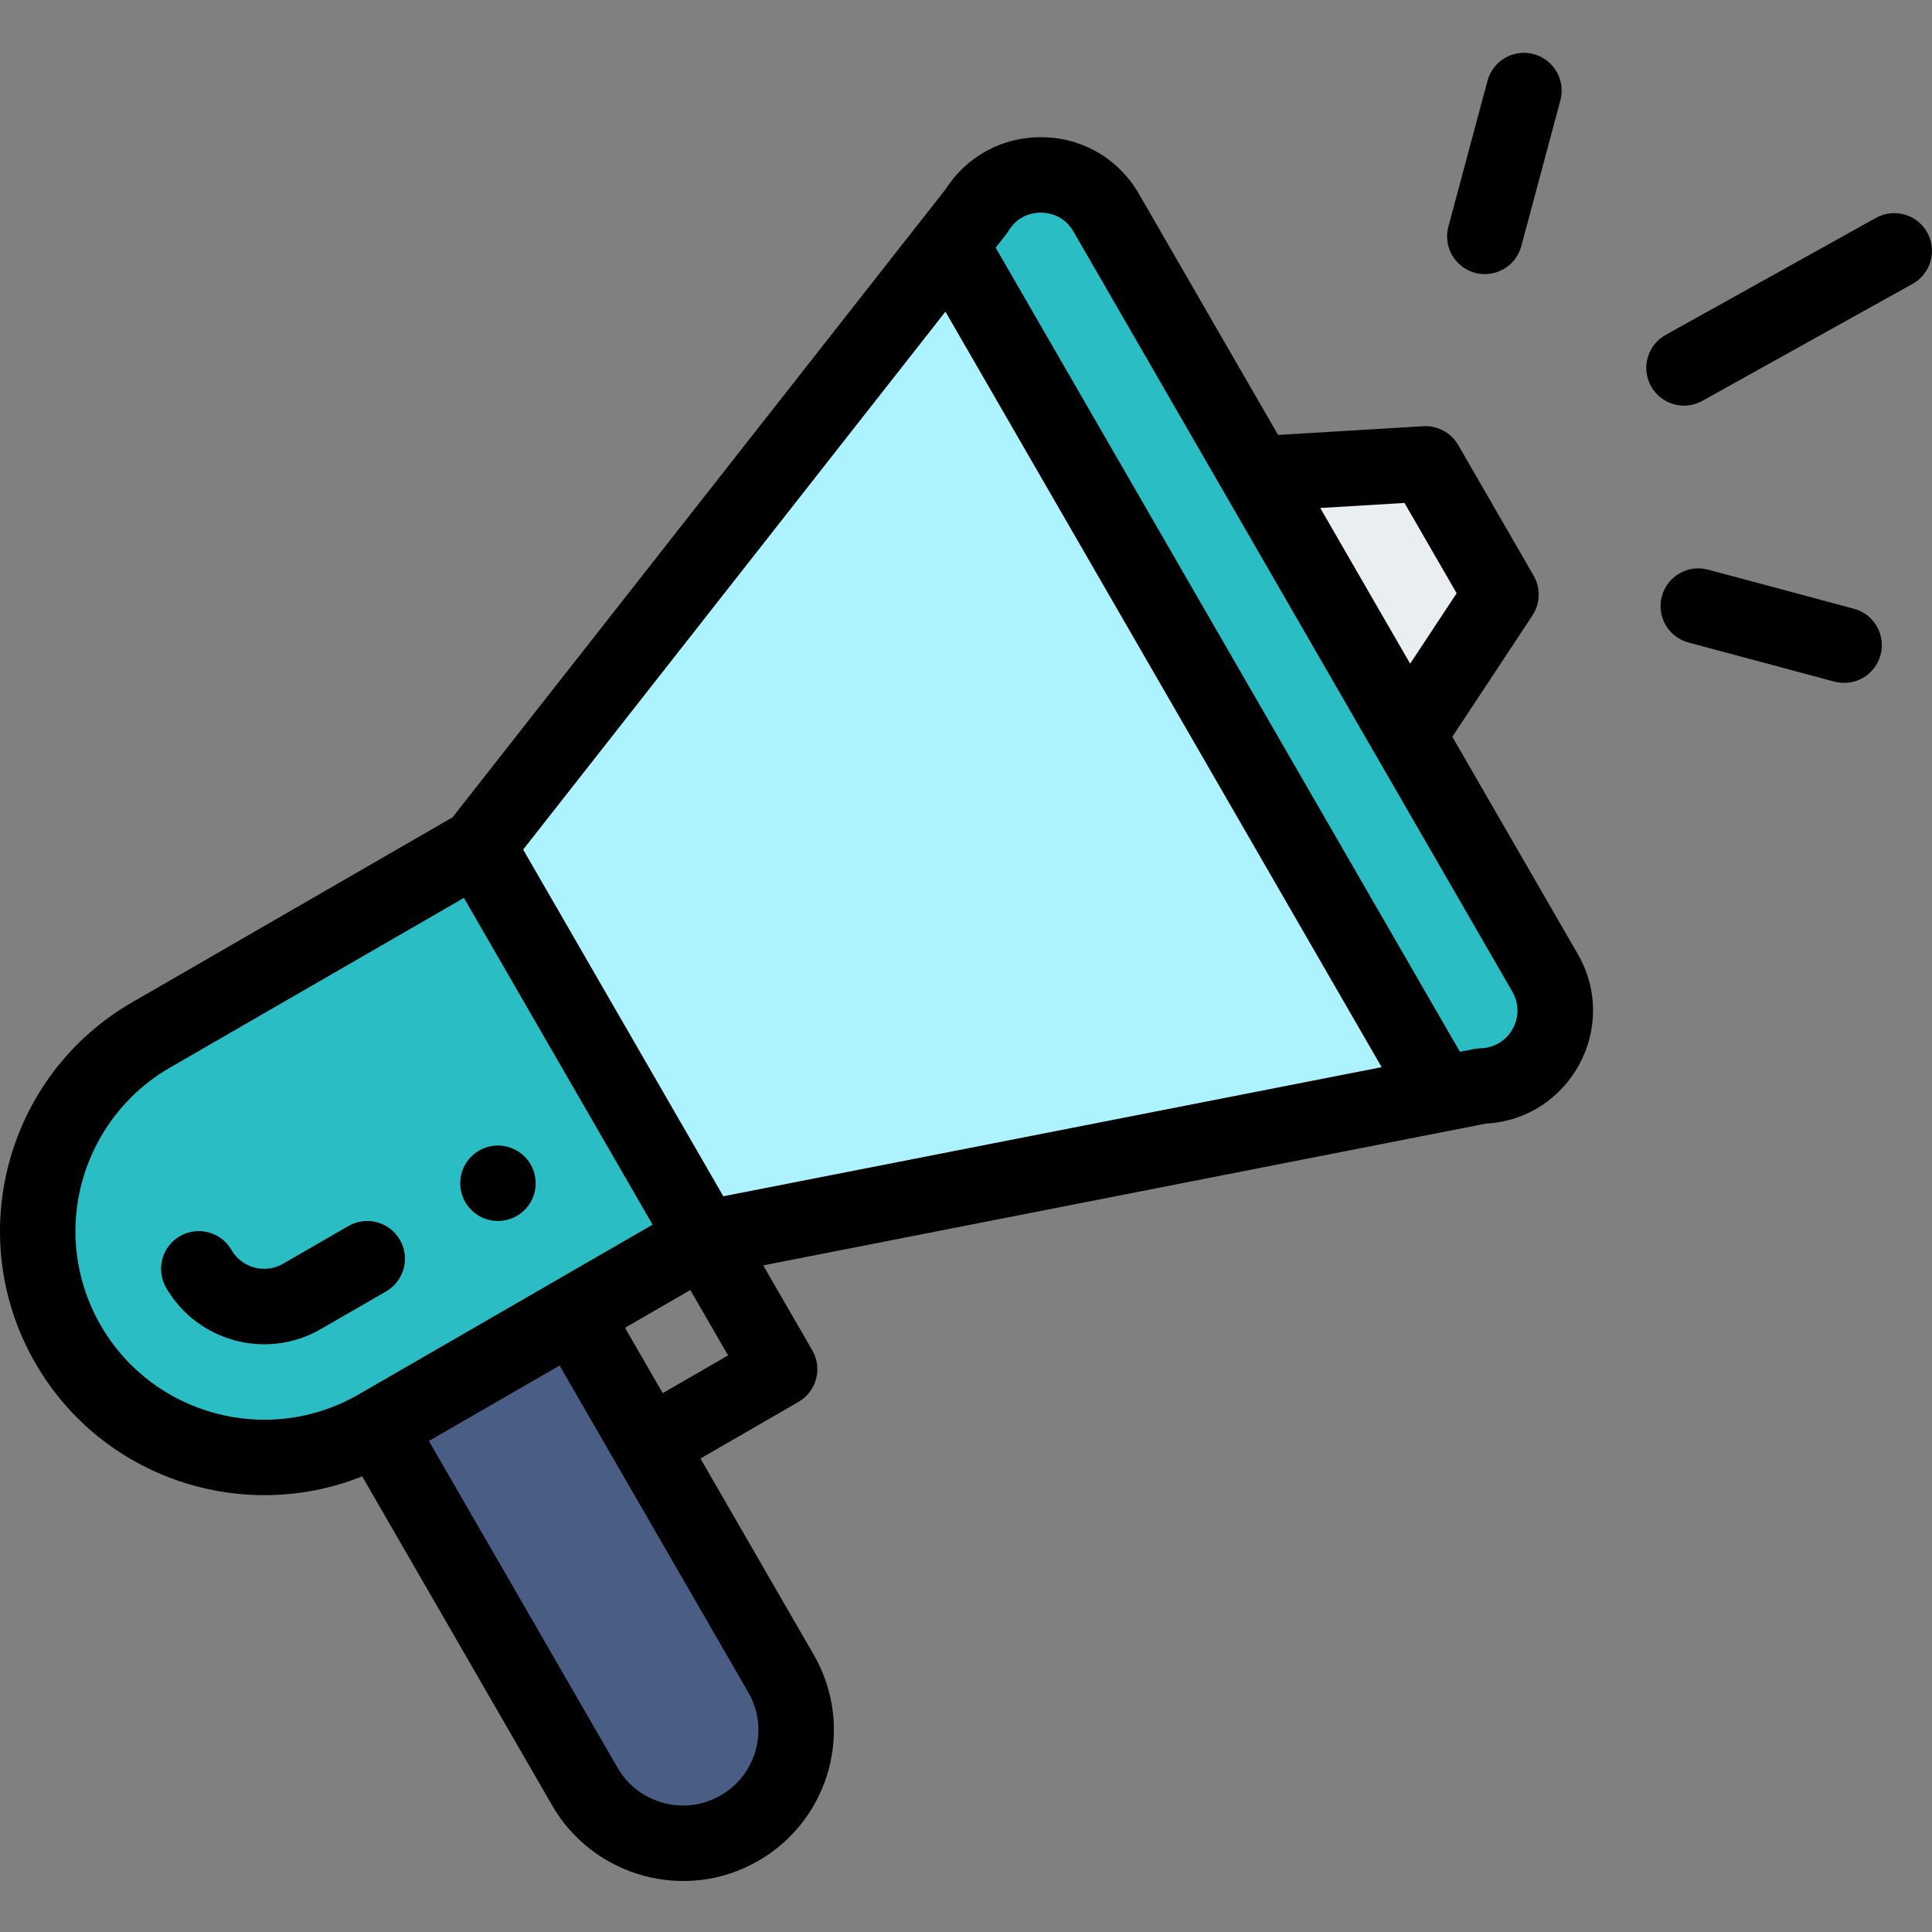
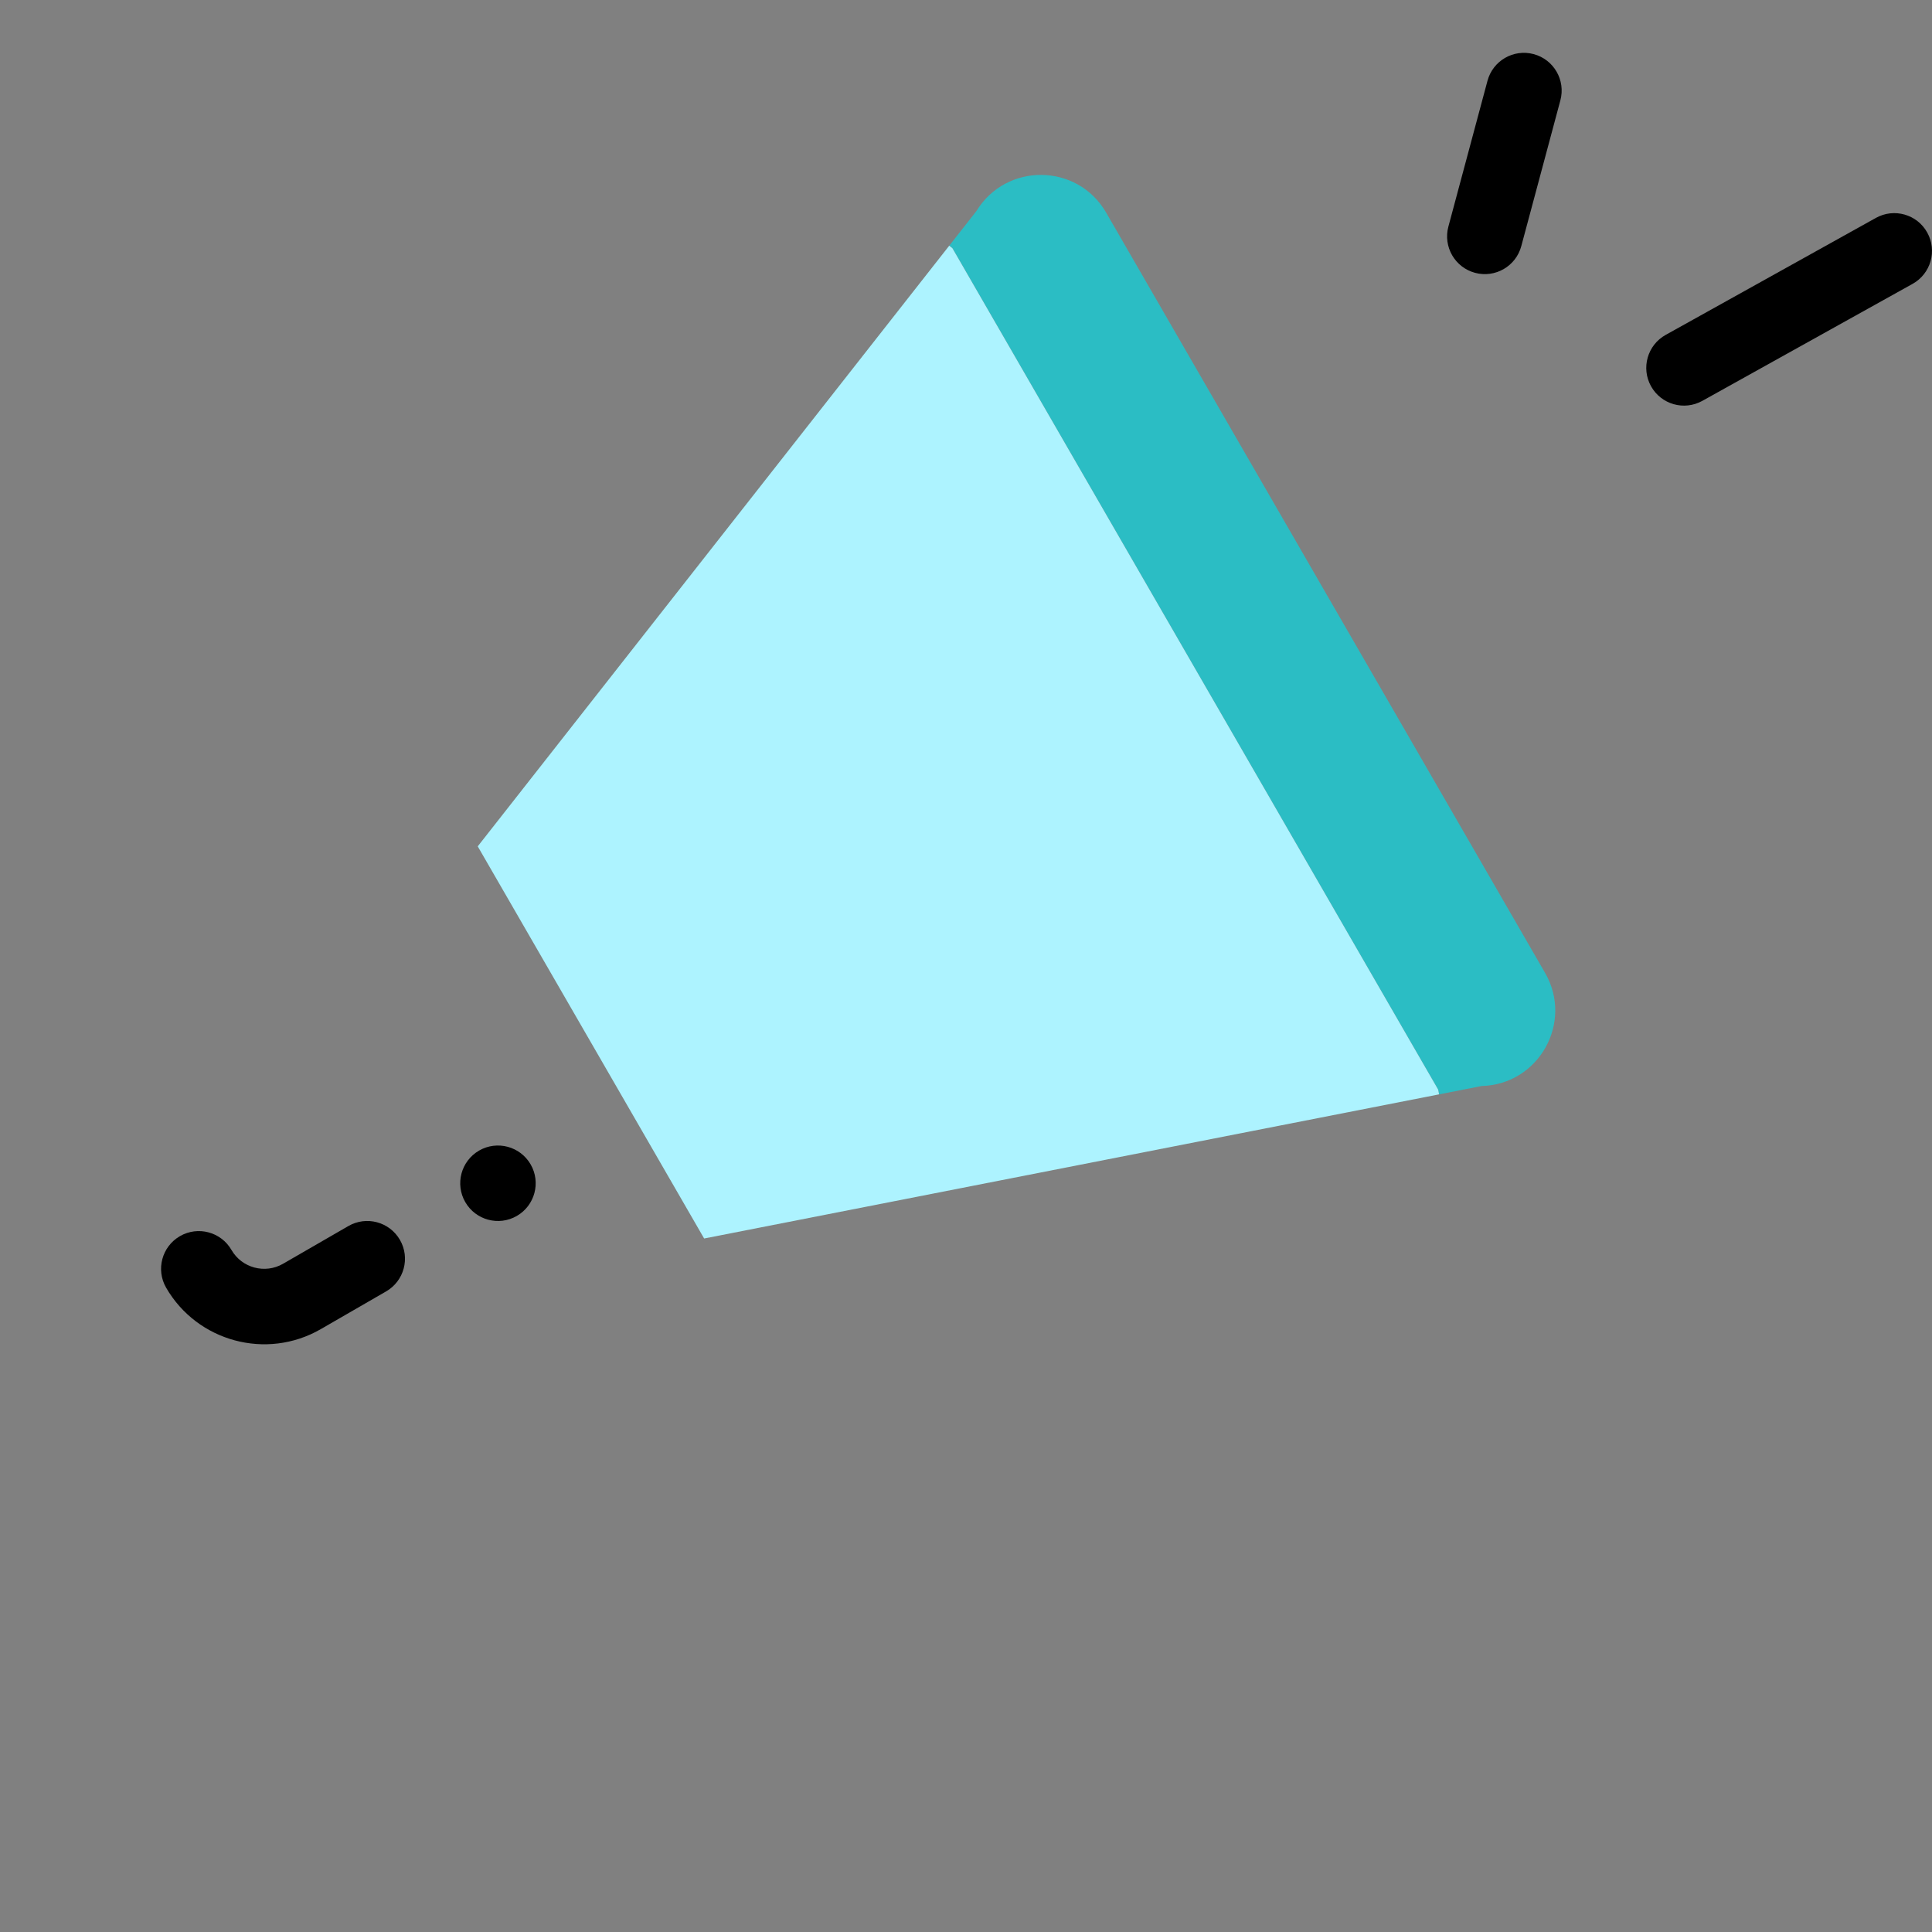
<svg xmlns="http://www.w3.org/2000/svg" width="152" height="152" viewBox="0 0 152 152" fill="none">
  <rect x="0" y="0" width="152" height="152" fill="#808080" stroke="none" />
-   <path d="M37.586 66.587L55.398 97.439C47.312 102.108 37.915 107.532 29.689 112.282C21.168 117.202 10.276 114.284 5.356 105.763C0.467 97.301 3.303 86.379 11.876 81.431L37.586 66.587Z" fill="#2BBDC4" />
  <path d="M121.557 76.539C123.811 80.439 121.065 85.332 116.56 85.442L113.221 86.099L113.146 85.722L74.93 19.526L74.68 19.331L76.817 16.608C79.166 12.761 84.774 12.826 87.027 16.729C146.341 119.457 71.512 -10.146 121.557 76.539V76.539Z" fill="#2BBDC4" />
-   <path d="M61.443 131.661C63.903 135.918 62.443 141.365 58.183 143.825C53.929 146.286 48.472 144.822 46.017 140.567L29.689 112.282L45.114 103.376C45.256 103.622 61.418 131.618 61.443 131.661Z" fill="#495D85" />
-   <path d="M112.153 36.496L118.09 46.78L110.775 57.859L98.9 37.291L112.153 36.496Z" fill="#E9EEF0" />
  <path d="M113.146 85.722L113.221 86.098L55.398 97.439L37.586 66.587L74.68 19.331L74.93 19.527L113.146 85.722Z" fill="#ADF3FF" />
  <path d="M40.661 95.663C42.081 94.845 42.567 93.028 41.748 91.608C40.928 90.19 39.112 89.703 37.693 90.521C36.273 91.341 35.786 93.159 36.606 94.577C37.425 95.996 39.242 96.483 40.661 95.663V95.663Z" fill="black" />
-   <path d="M28.495 116.153L43.446 142.05C46.672 147.644 53.929 149.715 59.668 146.398C65.347 143.116 67.299 135.86 64.014 130.176L55.107 114.748L62.82 110.295C64.24 109.474 64.727 107.659 63.907 106.239L60.046 99.553C60.507 99.463 63.533 98.87 116.91 88.399C123.508 88.041 127.461 80.824 124.128 75.055L114.262 57.966L120.567 48.416C121.186 47.477 121.224 46.27 120.661 45.295L114.724 35.011C114.161 34.037 113.093 33.467 111.974 33.533L100.552 34.218L89.599 15.246C88.013 12.498 85.171 10.834 81.998 10.794C81.96 10.793 81.922 10.793 81.884 10.793C78.818 10.793 76.035 12.319 74.386 14.899L35.604 64.303L10.392 78.86C0.475 84.583 -2.96 97.304 2.785 107.247C8.034 116.339 19.1 119.915 28.495 116.153V116.153ZM58.873 133.146C60.513 135.983 59.542 139.612 56.697 141.256C53.843 142.906 50.209 141.892 48.588 139.082L33.744 113.369L44.028 107.432C61.207 137.191 58.597 132.669 58.873 133.146V133.146ZM52.139 109.605L49.17 104.463L54.312 101.494L57.281 106.636L52.139 109.605ZM110.499 39.569L114.602 46.675L110.943 52.216L103.871 39.967L110.499 39.569ZM79.351 18.154C80.148 16.851 81.412 16.717 81.925 16.73C82.431 16.736 83.694 16.894 84.456 18.214L118.987 78.024C120.111 79.971 118.744 82.419 116.489 82.474C116.084 82.484 115.897 82.557 114.86 82.75L78.334 19.485C79.101 18.499 79.2 18.404 79.351 18.154V18.154ZM74.383 24.518L108.701 83.959L56.908 94.117L41.16 66.841L74.383 24.518ZM7.927 104.278C6.624 102.023 5.935 99.462 5.935 96.872C5.935 91.577 8.781 86.646 13.361 84.002L36.499 70.642L51.343 96.352L28.204 109.713C21.115 113.804 12.02 111.366 7.927 104.278V104.278Z" fill="black" />
  <path d="M31.464 97.546C30.644 96.126 28.828 95.639 27.409 96.459L22.267 99.428C20.85 100.246 19.03 99.758 18.212 98.341C17.392 96.921 15.576 96.434 14.156 97.254C12.737 98.074 12.25 99.89 13.07 101.31C15.513 105.543 20.963 107.035 25.236 104.57L30.378 101.601C31.797 100.781 32.284 98.966 31.464 97.546V97.546Z" fill="black" />
  <path d="M147.587 17.143L131.045 26.349C129.613 27.147 129.097 28.955 129.894 30.387C130.69 31.818 132.497 32.336 133.932 31.537L150.474 22.332C151.907 21.534 152.422 19.726 151.624 18.294C150.828 16.86 149.02 16.346 147.587 17.143V17.143Z" fill="black" />
-   <path d="M145.852 47.891L134.382 44.818C132.798 44.393 131.17 45.333 130.745 46.917C130.321 48.501 131.261 50.128 132.846 50.552L144.317 53.625C145.91 54.053 147.53 53.099 147.953 51.526C148.377 49.942 147.437 48.314 145.852 47.891Z" fill="black" />
  <path d="M117.028 6.357L113.951 17.829C113.527 19.413 114.466 21.04 116.05 21.465C117.633 21.889 119.261 20.952 119.687 19.366L122.762 7.895C123.187 6.311 122.247 4.683 120.663 4.258C119.08 3.834 117.452 4.773 117.028 6.357V6.357Z" fill="black" />
</svg>